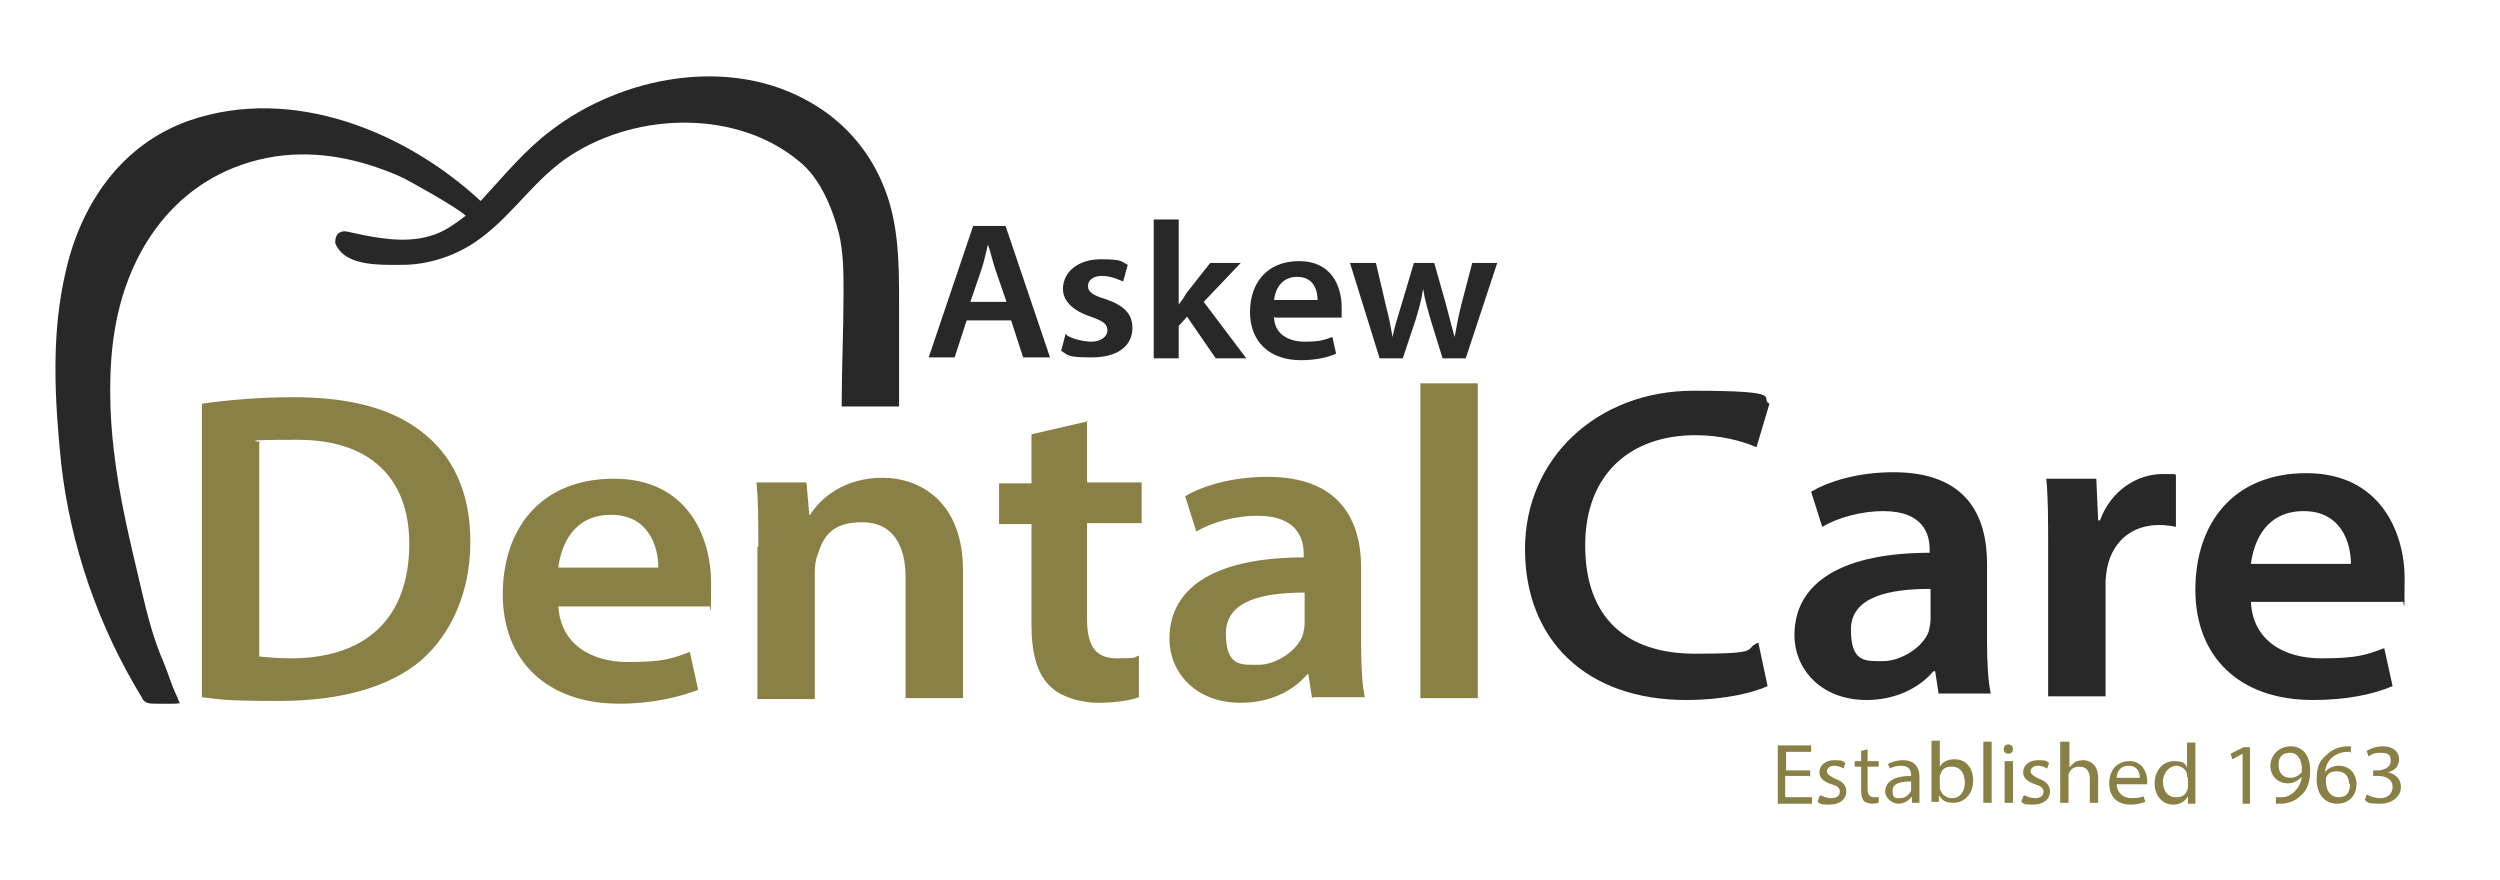
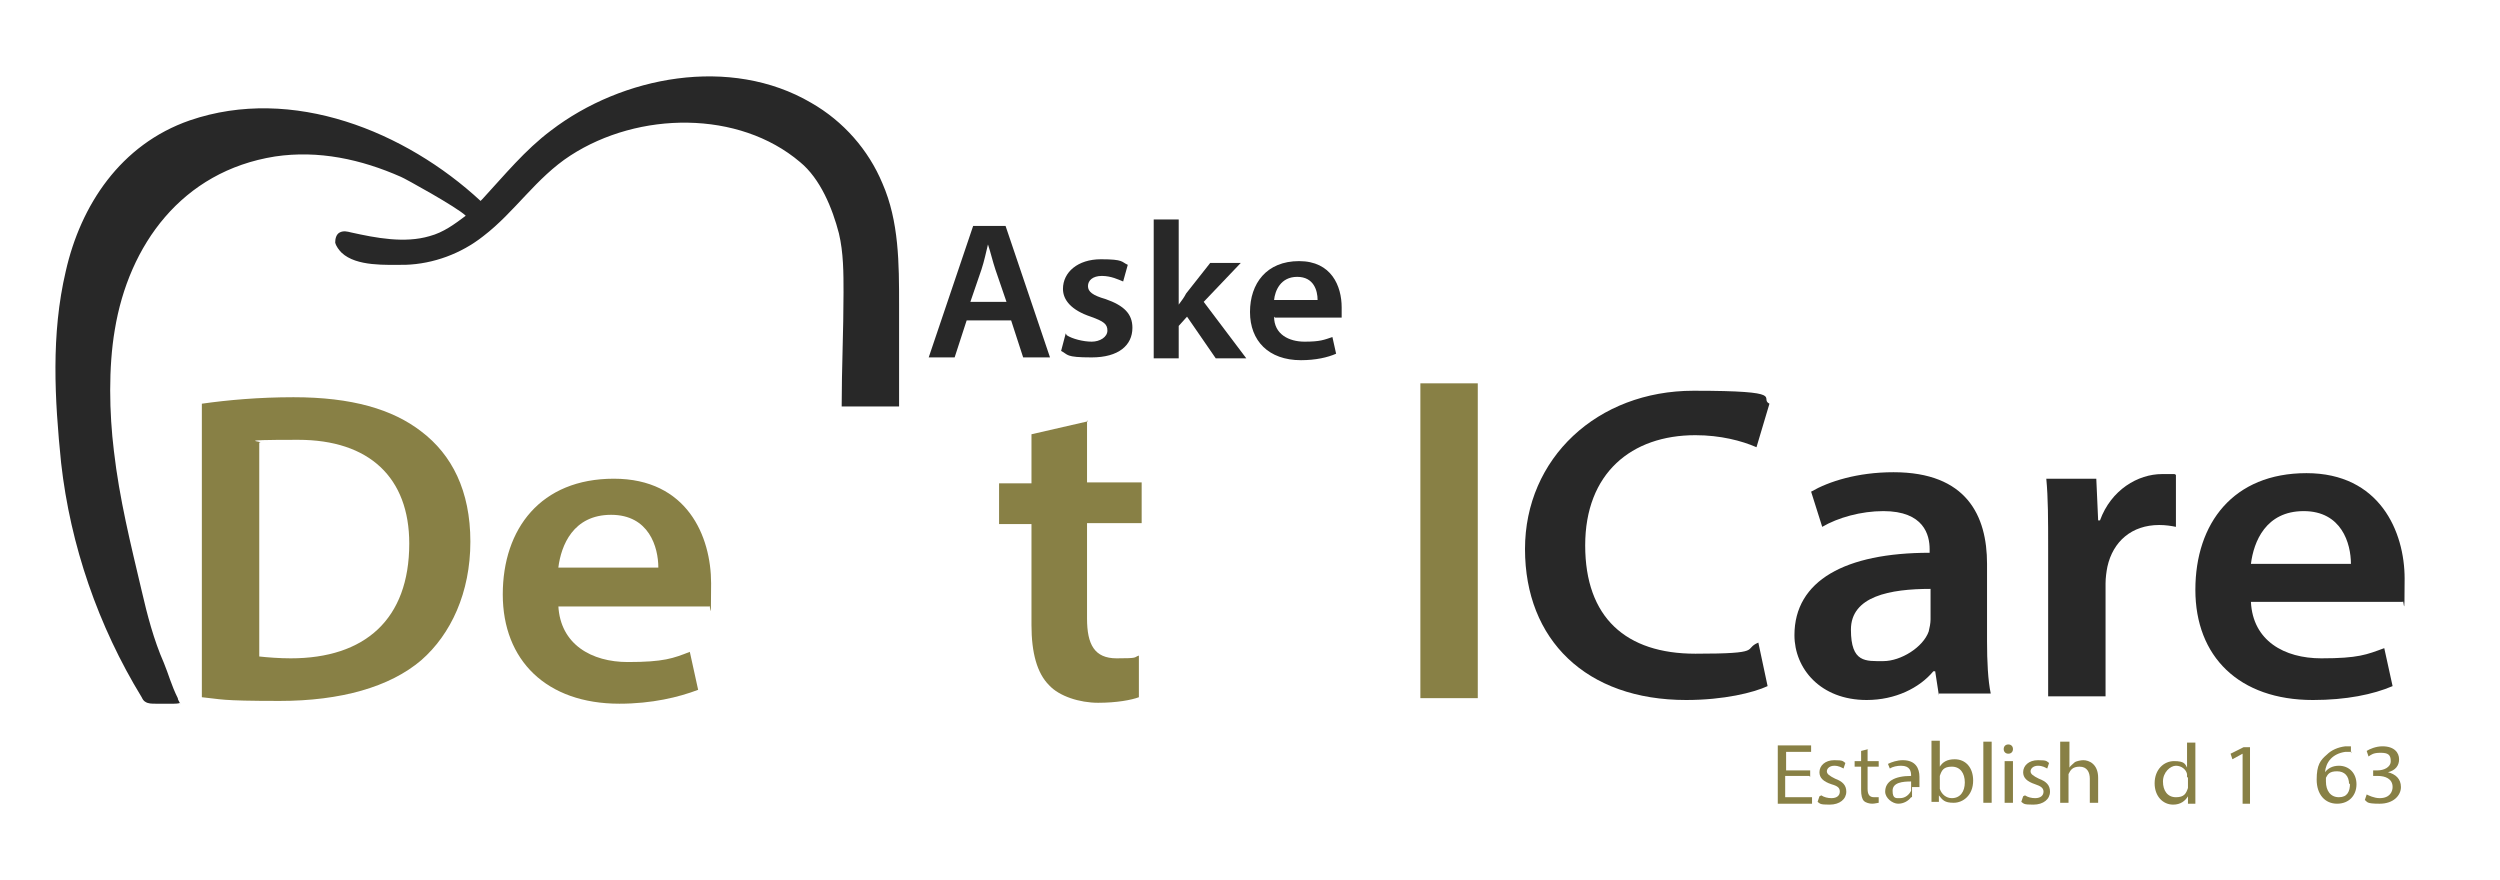
<svg xmlns="http://www.w3.org/2000/svg" version="1.1" viewBox="0 0 270 95">
  <defs>
    <style>
      .cls-1 {
        fill: #282828;
      }

      .cls-2 {
        fill: #888045;
      }

      .cls-3 {
        fill: #888045;
      }
    </style>
  </defs>
  <g>
    <g id="Layer_1">
      <path class="cls-3" d="M19.4,75.7s0,0,0,0c0,0,0,0,0,0h0c0,0,0,0,0,0Z" />
      <g>
        <path class="cls-1" d="M190.9,74.1c-1.5.7-4.7,1.5-8.8,1.5-10.8,0-17.4-6.5-17.4-16.3s7.8-17.1,18.2-17.1,7,.8,8.2,1.4l-1.4,4.7c-1.6-.7-3.9-1.3-6.6-1.3-6.9,0-11.9,4.1-11.9,11.9s4.4,11.7,11.9,11.7,5.1-.5,6.8-1.2l1,4.7Z" />
        <path class="cls-1" d="M209.4,75.1l-.4-2.6h-.2c-1.5,1.8-4.1,3.1-7.2,3.1-5,0-7.8-3.4-7.8-7,0-5.9,5.5-8.9,14.6-8.9v-.4c0-1.5-.6-4.1-5-4.1-2.4,0-4.9.7-6.6,1.7l-1.2-3.8c1.9-1.1,5-2.1,8.9-2.1,7.9,0,10.1,4.7,10.1,9.9v8.4c0,2.1.1,4.2.4,5.6h-5.6ZM208.5,63.6c-4.4,0-8.6.8-8.6,4.4s1.6,3.4,3.5,3.4,4.3-1.5,4.9-3.2c.1-.4.2-.9.2-1.3v-3.2Z" />
        <path class="cls-1" d="M221.2,59.2c0-3.1,0-5.4-.2-7.5h5.4l.2,4.5h.2c1.2-3.3,4.1-5,6.7-5s1,0,1.5.1v5.6c-.5-.1-1.1-.2-1.8-.2-3,0-5,1.8-5.6,4.5-.1.5-.2,1.2-.2,1.8v12.2h-6.2v-15.9Z" />
        <path class="cls-1" d="M243.1,65c.2,4.2,3.6,6.1,7.6,6.1s4.9-.4,6.8-1.1l.9,4.1c-2.1.9-5,1.5-8.6,1.5-8,0-12.7-4.7-12.7-11.9s4.1-12.6,12-12.6,10.6,6.3,10.6,11.4-.1,2-.2,2.5h-16.5ZM253.9,60.9c0-2.2-1-5.7-5.1-5.7s-5.4,3.3-5.7,5.7h10.8Z" />
      </g>
      <g>
        <path class="cls-1" d="M104.4,34.6l-1.3,4h-2.8l4.8-14.2h3.5l4.8,14.2h-2.9l-1.3-4h-4.7ZM108.7,32.6l-1.2-3.5c-.3-.9-.5-1.8-.8-2.7h0c-.2.8-.4,1.8-.7,2.7l-1.2,3.5h3.8Z" />
        <path class="cls-1" d="M115.2,36.2c.6.4,1.8.7,2.7.7s1.7-.5,1.7-1.2-.4-1-1.8-1.5c-2.1-.7-3-1.8-3-3,0-1.8,1.6-3.2,4.1-3.2s2.2.3,2.9.6l-.5,1.8c-.5-.2-1.3-.6-2.3-.6s-1.5.5-1.5,1.1.5,1,1.9,1.4c2,.7,2.9,1.6,2.9,3.1,0,1.9-1.5,3.2-4.4,3.2s-2.5-.3-3.3-.7l.5-1.9Z" />
        <path class="cls-1" d="M127.3,32.9h0c.3-.4.6-.8.8-1.2l2.6-3.3h3.3l-4,4.2,4.6,6.1h-3.3l-3.1-4.5-.9,1v3.5h-2.7v-15h2.7v9.2Z" />
        <path class="cls-1" d="M137.6,34.2c0,1.9,1.6,2.7,3.3,2.7s2.1-.2,3-.5l.4,1.8c-.9.4-2.2.7-3.8.7-3.5,0-5.5-2.1-5.5-5.2s1.8-5.5,5.3-5.5,4.6,2.7,4.6,5,0,.9,0,1.1h-7.2ZM142.3,32.4c0-1-.4-2.5-2.2-2.5s-2.4,1.5-2.5,2.5h4.7Z" />
-         <path class="cls-1" d="M148.6,28.4l1.1,4.7c.3,1.1.5,2.2.7,3.3h0c.2-1.1.6-2.3.9-3.3l1.4-4.7h2.2l1.3,4.6c.3,1.2.6,2.3.9,3.4h0c.2-1.1.4-2.2.7-3.4l1.2-4.6h2.7l-3.4,10.3h-2.5l-1.3-4.2c-.3-1.1-.6-2-.8-3.3h0c-.2,1.3-.5,2.3-.8,3.3l-1.4,4.2h-2.5l-3.2-10.3h2.8Z" />
      </g>
      <g>
        <path class="cls-2" d="M21.8,43.6c2.8-.4,6.2-.7,9.9-.7,6.3,0,10.7,1.3,13.8,3.7,3.3,2.5,5.3,6.4,5.3,11.9s-2.1,10-5.3,12.8c-3.4,2.9-8.7,4.4-15.3,4.4s-6.3-.2-8.4-.4v-31.7ZM28,70.9c.9.1,2.2.2,3.4.2,8,0,12.8-4.2,12.8-12.4,0-7.1-4.3-11.2-12-11.2s-3.3.2-4.2.3v23.1Z" />
        <path class="cls-2" d="M60.3,65.4c.2,4.2,3.6,6.1,7.5,6.1s4.9-.4,6.7-1.1l.9,4.1c-2.1.8-5,1.5-8.5,1.5-7.9,0-12.6-4.7-12.6-11.8s4.1-12.5,12-12.5,10.5,6.2,10.5,11.3-.1,2-.2,2.5h-16.3ZM71.1,61.3c0-2.2-1-5.7-5.1-5.7s-5.4,3.3-5.7,5.7h10.8Z" />
-         <path class="cls-2" d="M81.9,59c0-2.7,0-4.9-.2-6.9h5.4l.3,3.5h.1c1.1-1.8,3.7-4,7.8-4s8.7,2.6,8.7,10v13.8h-6.2v-13.1c0-3.3-1.3-5.9-4.7-5.9s-4.2,1.7-4.8,3.5c-.2.5-.3,1.2-.3,1.9v13.7h-6.2v-16.4Z" />
        <path class="cls-2" d="M117.4,45.4v6.7h5.9v4.4h-5.9v10.3c0,2.8.8,4.3,3.2,4.3s1.8-.1,2.4-.3v4.5c-.8.3-2.4.6-4.4.6s-4.2-.7-5.3-1.9c-1.3-1.3-1.9-3.5-1.9-6.5v-10.9h-3.5v-4.4h3.5v-5.3l6.1-1.4Z" />
-         <path class="cls-2" d="M141.7,75.4l-.4-2.6h-.1c-1.5,1.8-4,3.1-7.2,3.1-5,0-7.7-3.4-7.7-6.9,0-5.9,5.5-8.8,14.5-8.8v-.4c0-1.5-.6-4.1-5-4.1-2.4,0-4.9.7-6.6,1.7l-1.2-3.8c1.8-1.1,5-2.1,8.9-2.1,7.8,0,10.1,4.7,10.1,9.8v8.4c0,2.1.1,4.2.4,5.6h-5.6ZM140.9,64c-4.4,0-8.5.8-8.5,4.4s1.6,3.4,3.5,3.4,4.2-1.5,4.8-3.2c.1-.4.2-.9.2-1.3v-3.2Z" />
        <path class="cls-2" d="M153.4,41.4h6.2v34h-6.2v-34Z" />
      </g>
      <g>
        <path class="cls-2" d="M195.4,83.8h-2.6v2.3h2.9v.7h-3.7v-6.3h3.6v.7h-2.7v2h2.6v.7Z" />
        <path class="cls-2" d="M196.7,85.9c.3.2.7.3,1.1.3.6,0,.9-.3.9-.7s-.2-.6-.9-.8c-.9-.3-1.3-.7-1.3-1.3,0-.7.6-1.3,1.6-1.3s.9.1,1.2.3l-.2.6c-.2-.1-.5-.3-1-.3s-.8.3-.8.6.3.5.9.8c.8.3,1.2.7,1.2,1.4,0,.8-.7,1.4-1.8,1.4s-1-.1-1.3-.3l.2-.6Z" />
        <path class="cls-2" d="M201.7,80.9v1.3h1.2v.6h-1.2v2.4c0,.6.2.9.7.9s.4,0,.5,0v.6c-.1,0-.4.1-.7.1s-.7-.1-.9-.3c-.2-.2-.3-.6-.3-1.2v-2.5h-.7v-.6h.7v-1.1l.8-.2Z" />
-         <path class="cls-2" d="M206.5,86.7v-.6h-.1c-.3.4-.8.7-1.4.7s-1.4-.6-1.4-1.3c0-1.1,1-1.7,2.8-1.7h0c0-.5-.1-1.1-1.1-1.1-.4,0-.9.1-1.2.3l-.2-.5c.4-.2,1-.4,1.6-.4,1.4,0,1.8.9,1.8,1.8v1.7c0,.4,0,.8,0,1.1h-.8ZM206.4,84.4c-.9,0-2,.1-2,1s.4.8.8.8c.6,0,1-.4,1.2-.8,0,0,0-.2,0-.3v-.8Z" />
+         <path class="cls-2" d="M206.5,86.7v-.6h-.1c-.3.4-.8.7-1.4.7s-1.4-.6-1.4-1.3c0-1.1,1-1.7,2.8-1.7h0c0-.5-.1-1.1-1.1-1.1-.4,0-.9.1-1.2.3l-.2-.5c.4-.2,1-.4,1.6-.4,1.4,0,1.8.9,1.8,1.8c0,.4,0,.8,0,1.1h-.8ZM206.4,84.4c-.9,0-2,.1-2,1s.4.8.8.8c.6,0,1-.4,1.2-.8,0,0,0-.2,0-.3v-.8Z" />
        <path class="cls-2" d="M208.6,86.7c0-.3,0-.8,0-1.2v-5.5h.9v2.8h0c.3-.5.8-.8,1.6-.8,1.2,0,2,.9,2,2.3,0,1.6-1.1,2.4-2.1,2.4s-1.2-.3-1.6-.8h0v.7h-.8ZM209.5,84.9c0,.1,0,.2,0,.3.2.6.7,1,1.3,1,.9,0,1.4-.7,1.4-1.7s-.5-1.7-1.4-1.7-1.1.4-1.3,1c0,0,0,.2,0,.3v.8Z" />
        <path class="cls-2" d="M214.2,80.1h.9v6.6h-.9v-6.6Z" />
        <path class="cls-2" d="M217.4,80.9c0,.3-.2.5-.5.5s-.5-.2-.5-.5c0-.3.2-.5.5-.5s.5.2.5.5ZM216.5,86.7v-4.5h.9v4.5h-.9Z" />
        <path class="cls-2" d="M218.7,85.9c.3.2.7.3,1.1.3.6,0,.9-.3.9-.7s-.3-.6-.9-.8c-.9-.3-1.3-.7-1.3-1.3,0-.7.6-1.3,1.6-1.3s.9.1,1.2.3l-.2.6c-.2-.1-.5-.3-1-.3s-.8.3-.8.6.3.5.9.8c.8.3,1.2.7,1.2,1.4,0,.8-.7,1.4-1.8,1.4s-1-.1-1.3-.3l.2-.6Z" />
        <path class="cls-2" d="M222.6,80.1h.9v2.8h0c.1-.2.4-.4.6-.6.2-.1.6-.2.9-.2.6,0,1.6.4,1.6,1.9v2.7h-.9v-2.6c0-.7-.3-1.3-1.1-1.3s-1,.4-1.2.8c0,.1,0,.2,0,.4v2.7h-.9v-6.6Z" />
-         <path class="cls-2" d="M228.6,84.6c0,1.1.8,1.6,1.6,1.6s1-.1,1.3-.2l.2.6c-.3.1-.8.3-1.6.3-1.5,0-2.3-.9-2.3-2.3s.8-2.4,2.2-2.4,1.9,1.3,1.9,2.1,0,.3,0,.4h-3.3ZM231.1,84c0-.5-.2-1.3-1.2-1.3s-1.3.8-1.3,1.3h2.5Z" />
        <path class="cls-2" d="M237.1,80.1v5.5c0,.4,0,.9,0,1.2h-.8v-.8h0c-.3.5-.8.9-1.6.9-1.1,0-2-.9-2-2.3,0-1.5,1-2.4,2.1-2.4s1.2.3,1.4.7h0v-2.7h.9ZM236.2,84c0-.1,0-.2,0-.4-.1-.5-.6-.9-1.2-.9s-1.4.7-1.4,1.7.5,1.7,1.4,1.7,1.1-.4,1.3-1c0-.1,0-.2,0-.4v-.8Z" />
        <path class="cls-2" d="M242.2,81.4h0l-1.1.6-.2-.6,1.4-.7h.7v6.1h-.8v-5.3Z" />
-         <path class="cls-2" d="M245.8,86.1c.2,0,.4,0,.7,0,.5,0,1-.3,1.3-.6.4-.4.7-.9.8-1.6h0c-.4.4-.9.7-1.5.7-1.1,0-1.9-.8-1.9-1.9s.9-2.1,2.2-2.1,2.1,1,2.1,2.6-.5,2.3-1.1,2.8c-.5.5-1.2.7-1.8.8-.3,0-.6,0-.8,0v-.7ZM246.1,82.7c0,.8.5,1.3,1.2,1.3s1-.3,1.3-.6c0,0,0-.2,0-.3,0-1-.4-1.8-1.3-1.8s-1.3.6-1.2,1.5Z" />
        <path class="cls-2" d="M254,81.2c-.2,0-.4,0-.7,0-1.4.2-2.1,1.1-2.2,2.2h0c.3-.4.8-.7,1.5-.7,1.1,0,1.9.8,1.9,2s-.8,2.1-2.1,2.1-2.2-1-2.2-2.6.4-2.1,1.1-2.7c.5-.5,1.2-.8,2-.9.3,0,.5,0,.6,0v.7ZM253.7,84.7c0-.9-.5-1.4-1.3-1.4s-1,.3-1.2.7c0,0,0,.2,0,.4,0,1,.5,1.7,1.4,1.7s1.2-.6,1.2-1.5Z" />
        <path class="cls-2" d="M255.6,85.8c.2.1.8.4,1.4.4,1.1,0,1.4-.7,1.4-1.2,0-.9-.8-1.2-1.6-1.2h-.5v-.6h.5c.6,0,1.4-.3,1.4-1s-.3-.9-1.1-.9-1,.2-1.3.4l-.2-.6c.3-.2,1-.5,1.7-.5,1.3,0,1.8.7,1.8,1.4s-.4,1.2-1.2,1.4h0c.8.2,1.4.7,1.4,1.6s-.8,1.8-2.3,1.8-1.3-.2-1.6-.4l.2-.6Z" />
      </g>
      <path class="cls-3" d="M13.6,75.1" />
      <path class="cls-1" d="M19.4,75.9h0c0,.1-.6.1-.6.1-.2,0-.5,0-.7,0-.4,0-.9,0-1.3,0-.4,0-.8,0-1.1-.2-.2-.1-.3-.3-.4-.5-4.7-7.7-7.7-16.4-8.7-25.3-.7-6.9-1.1-13.9.5-20.7,1.6-7.1,5.9-13.7,13.4-16.3,11.1-3.8,23.3,1.2,31.4,8.7,0,0,.1-.1.2-.2,2.4-2.6,4.6-5.3,7.4-7.4,7.7-5.9,19.4-8.1,28.1-3,3.5,2,6.2,5.1,7.7,8.7,1.8,4.1,1.8,8.7,1.8,13.1,0,3.7,0,7.3,0,11-2.1,0-4.1,0-6.2,0h0c0-4.1.2-8.2.2-12.3,0-2.1,0-4.3-.5-6.4-.7-2.7-2-5.9-4.2-7.7-6.6-5.6-17.4-5.5-24.8-.7-3.7,2.4-6,6.1-9.4,8.7-2.4,1.9-5.4,3-8.4,3.1-2.1,0-5.3.2-6.9-1.3-.3-.3-.6-.7-.7-1.1,0-.4.1-.9.5-1.1.4-.2.8-.1,1.2,0,2.7.6,5.8,1.2,8.5.4,1.5-.4,2.7-1.3,3.9-2.2-.9-.9-6.7-4.1-7-4.2-4.3-1.9-8.9-2.9-13.6-2.2-10.1,1.6-15.8,9.6-17.3,18.7-.7,4.1-.6,9-.1,13.1.6,5.2,1.8,10,3,15.1.6,2.6,1.3,5.3,2.4,7.8.5,1.2.8,2.4,1.5,3.8,0,.2.2.4.3.7" />
    </g>
  </g>
</svg>